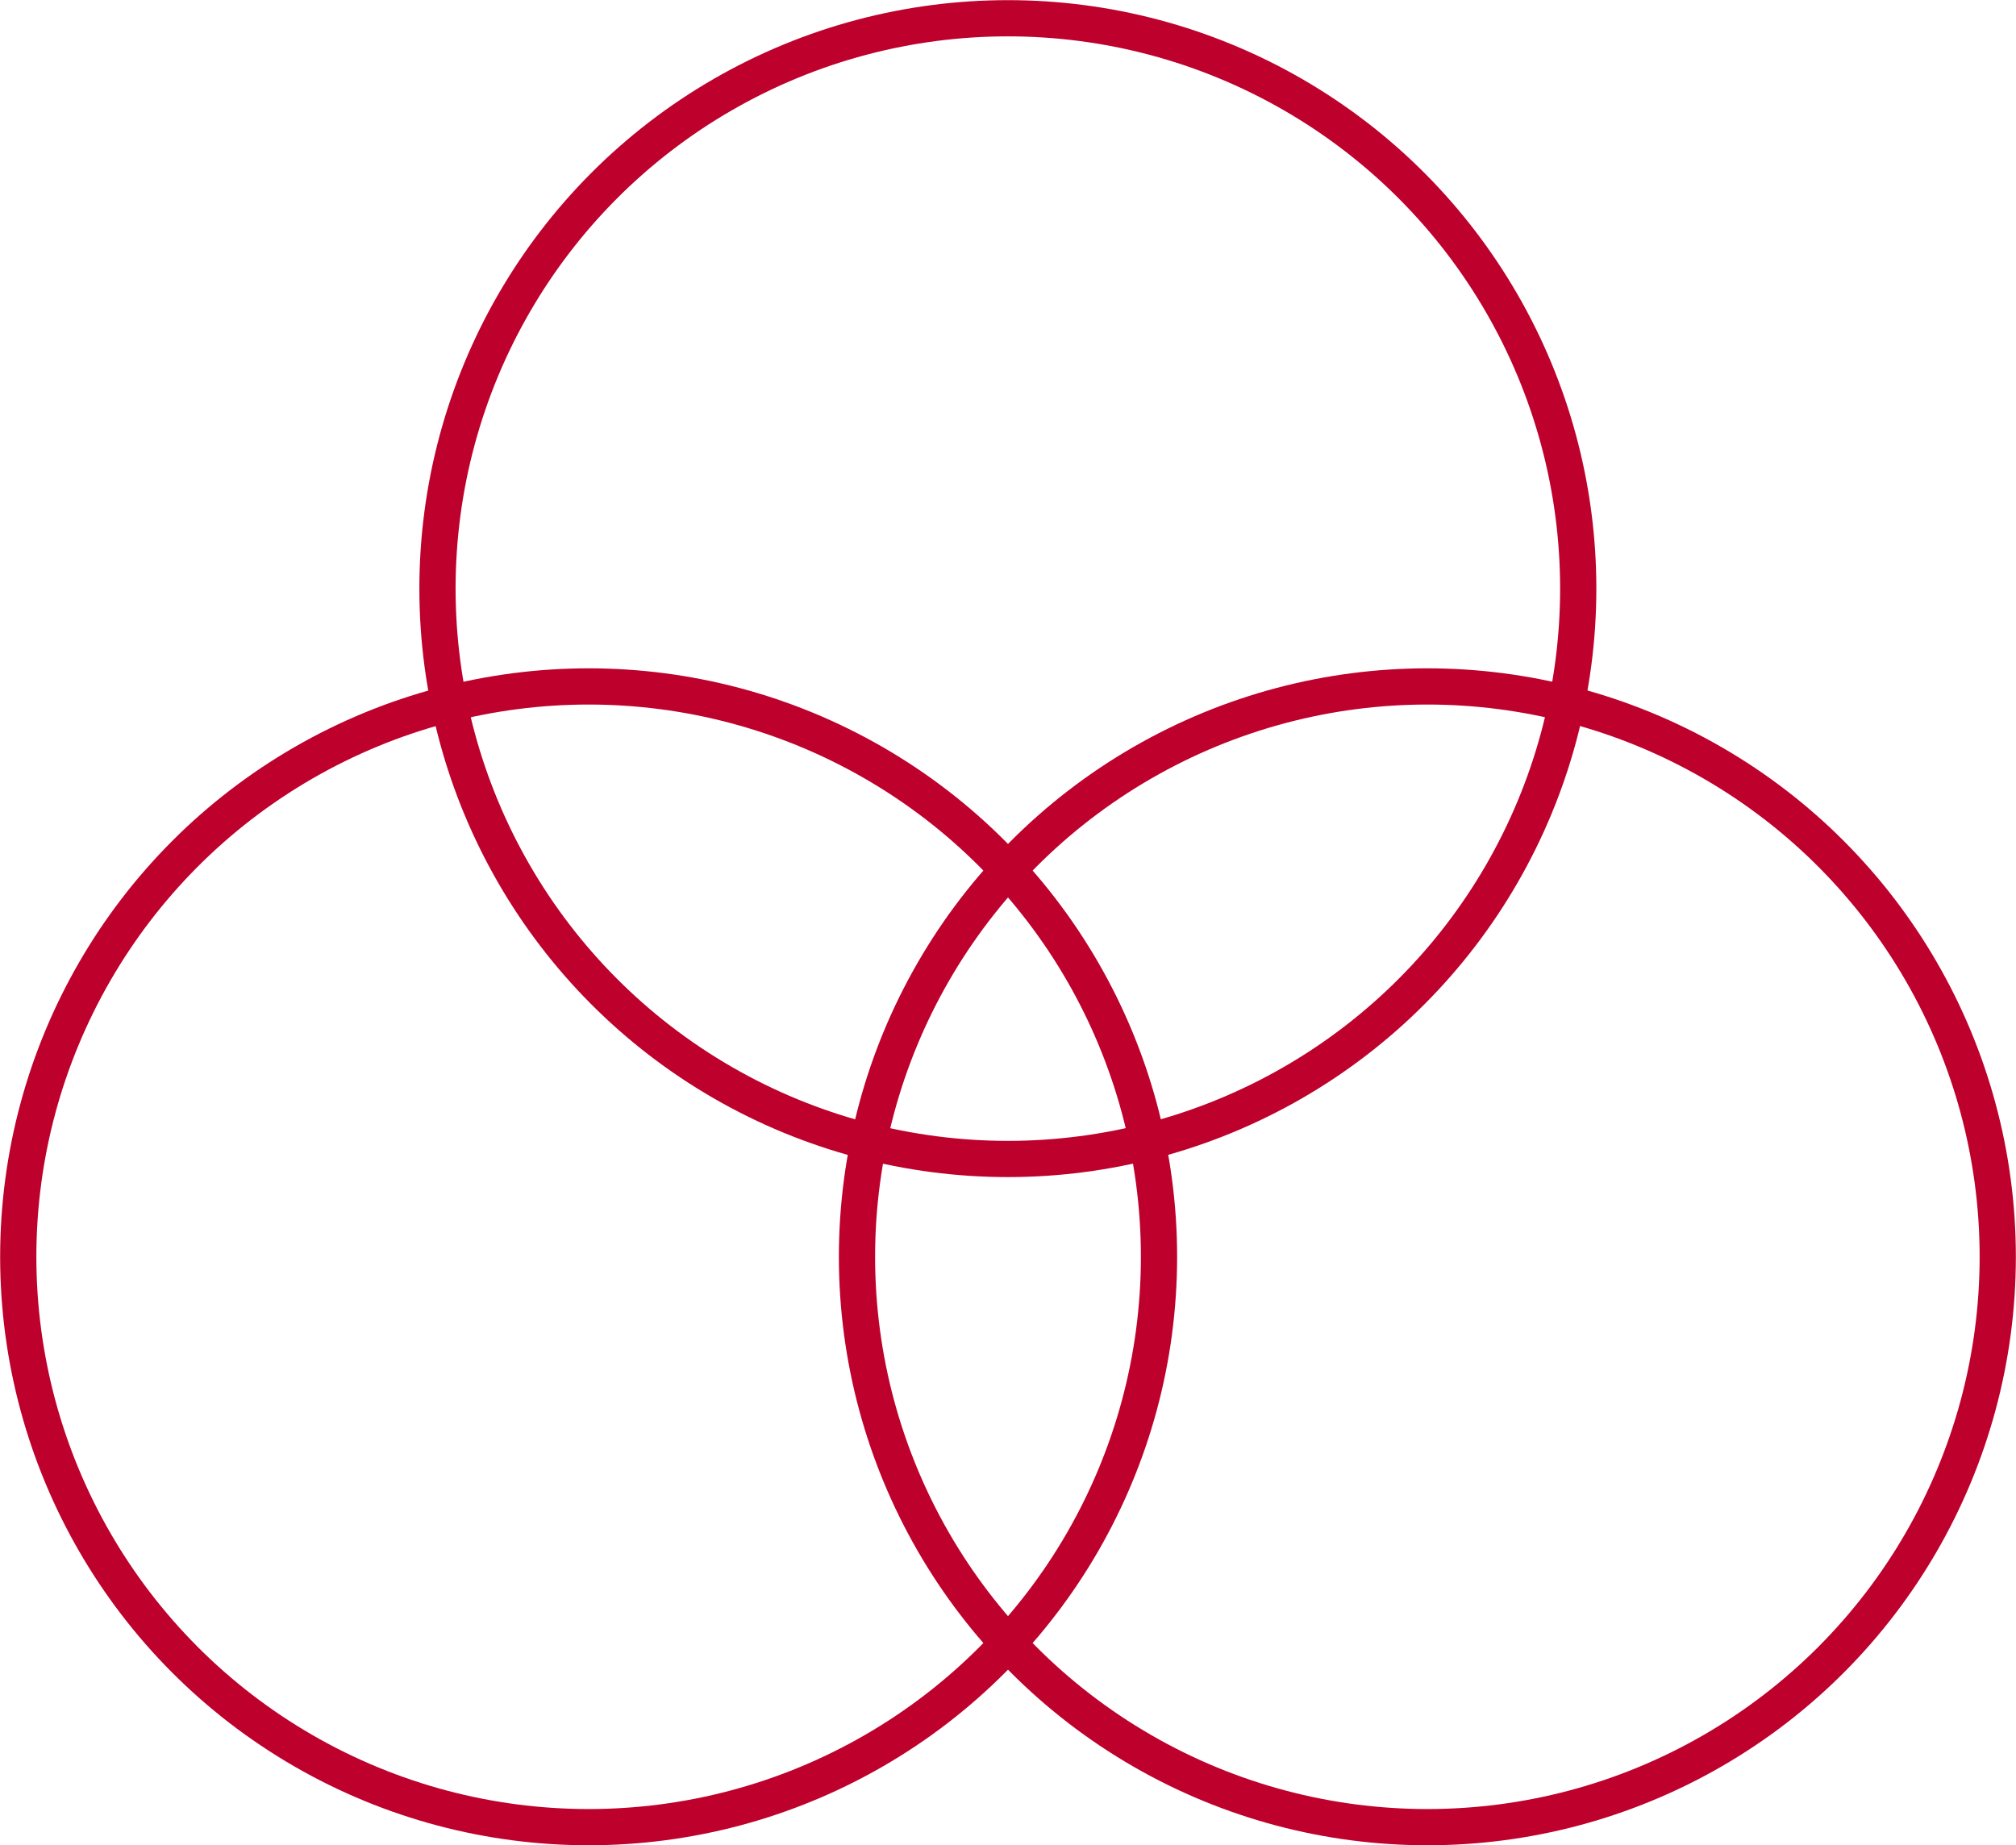
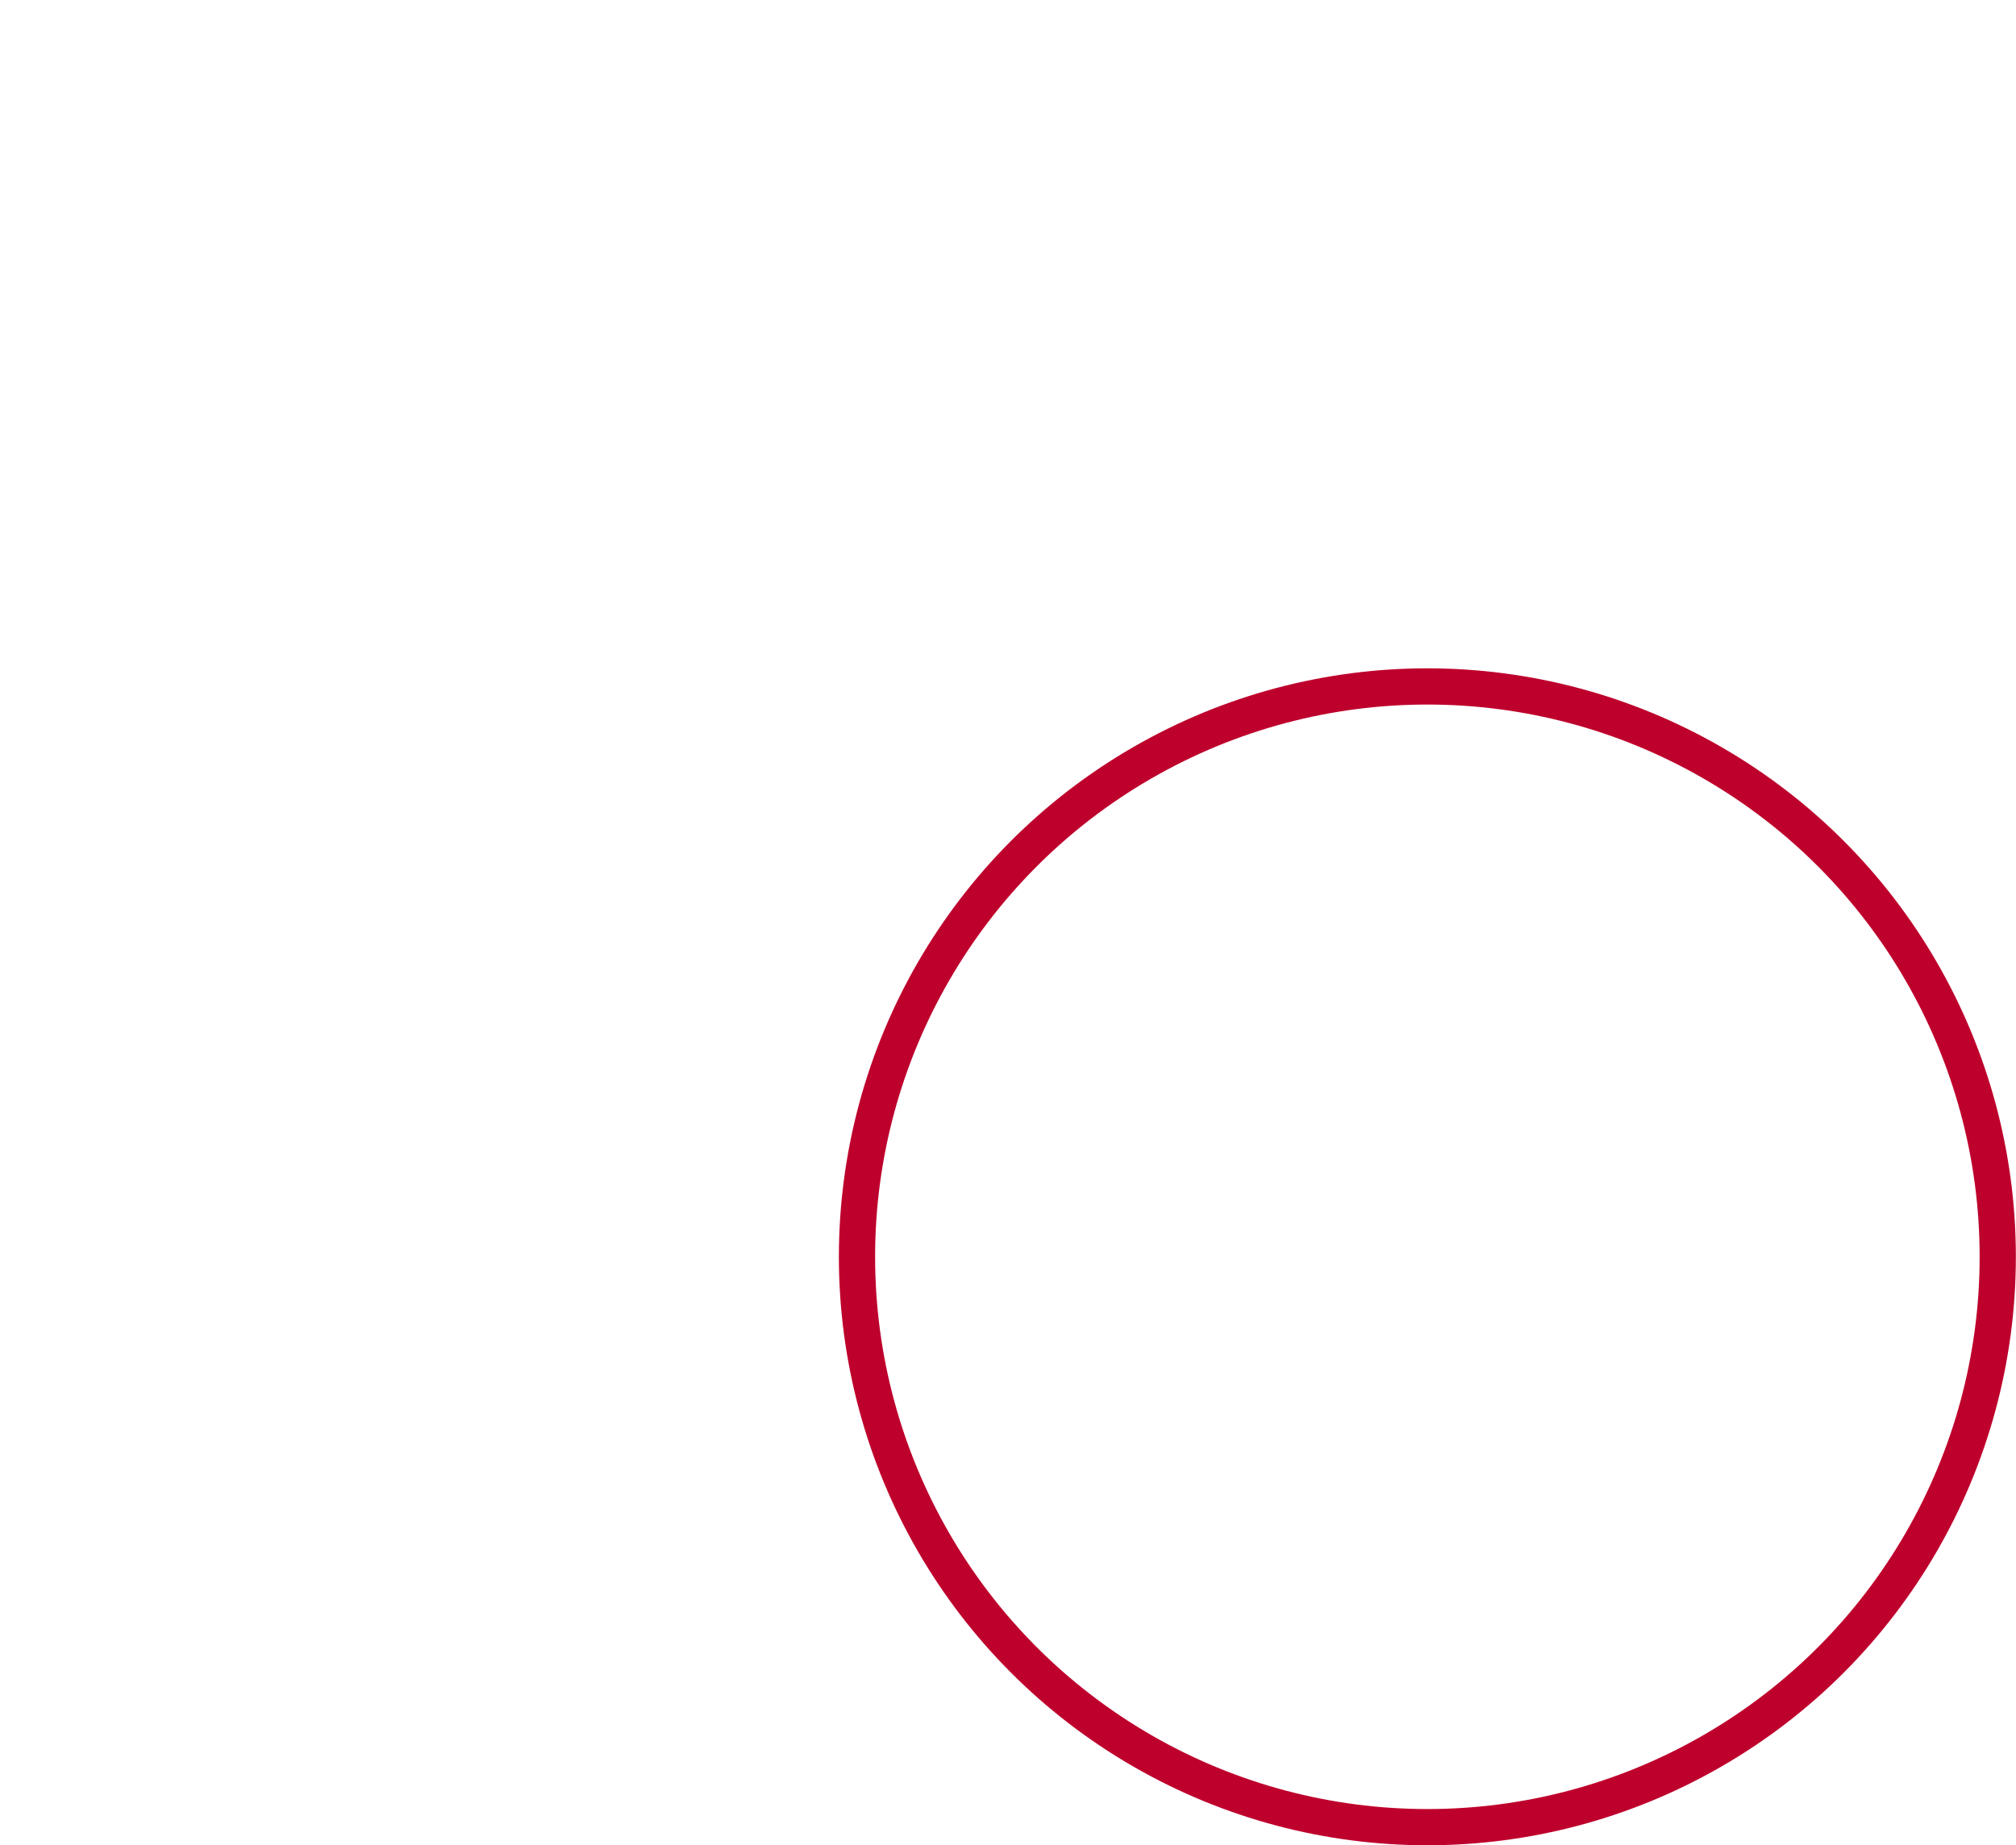
<svg xmlns="http://www.w3.org/2000/svg" id="uuid-eb4aa832-b677-4fe8-9fb2-fc7891be95f2" width="70.69" height="64.7" viewBox="0 0 70.69 64.7">
  <defs>
    <style>.uuid-9acd6795-d952-4076-b4a2-48ac572d873a{fill:none;stroke:#be002c;stroke-linecap:round;stroke-linejoin:round;stroke-width:1.27px;}</style>
  </defs>
  <g id="uuid-d99942fa-0a31-4326-9759-f0c2911f2341">
-     <circle class="uuid-9acd6795-d952-4076-b4a2-48ac572d873a" cx="35.34" cy="20.64" r="20" />
    <g>
-       <circle class="uuid-9acd6795-d952-4076-b4a2-48ac572d873a" cx="20.64" cy="44.07" r="20" />
      <circle class="uuid-9acd6795-d952-4076-b4a2-48ac572d873a" cx="50.05" cy="44.07" r="20" />
    </g>
  </g>
</svg>